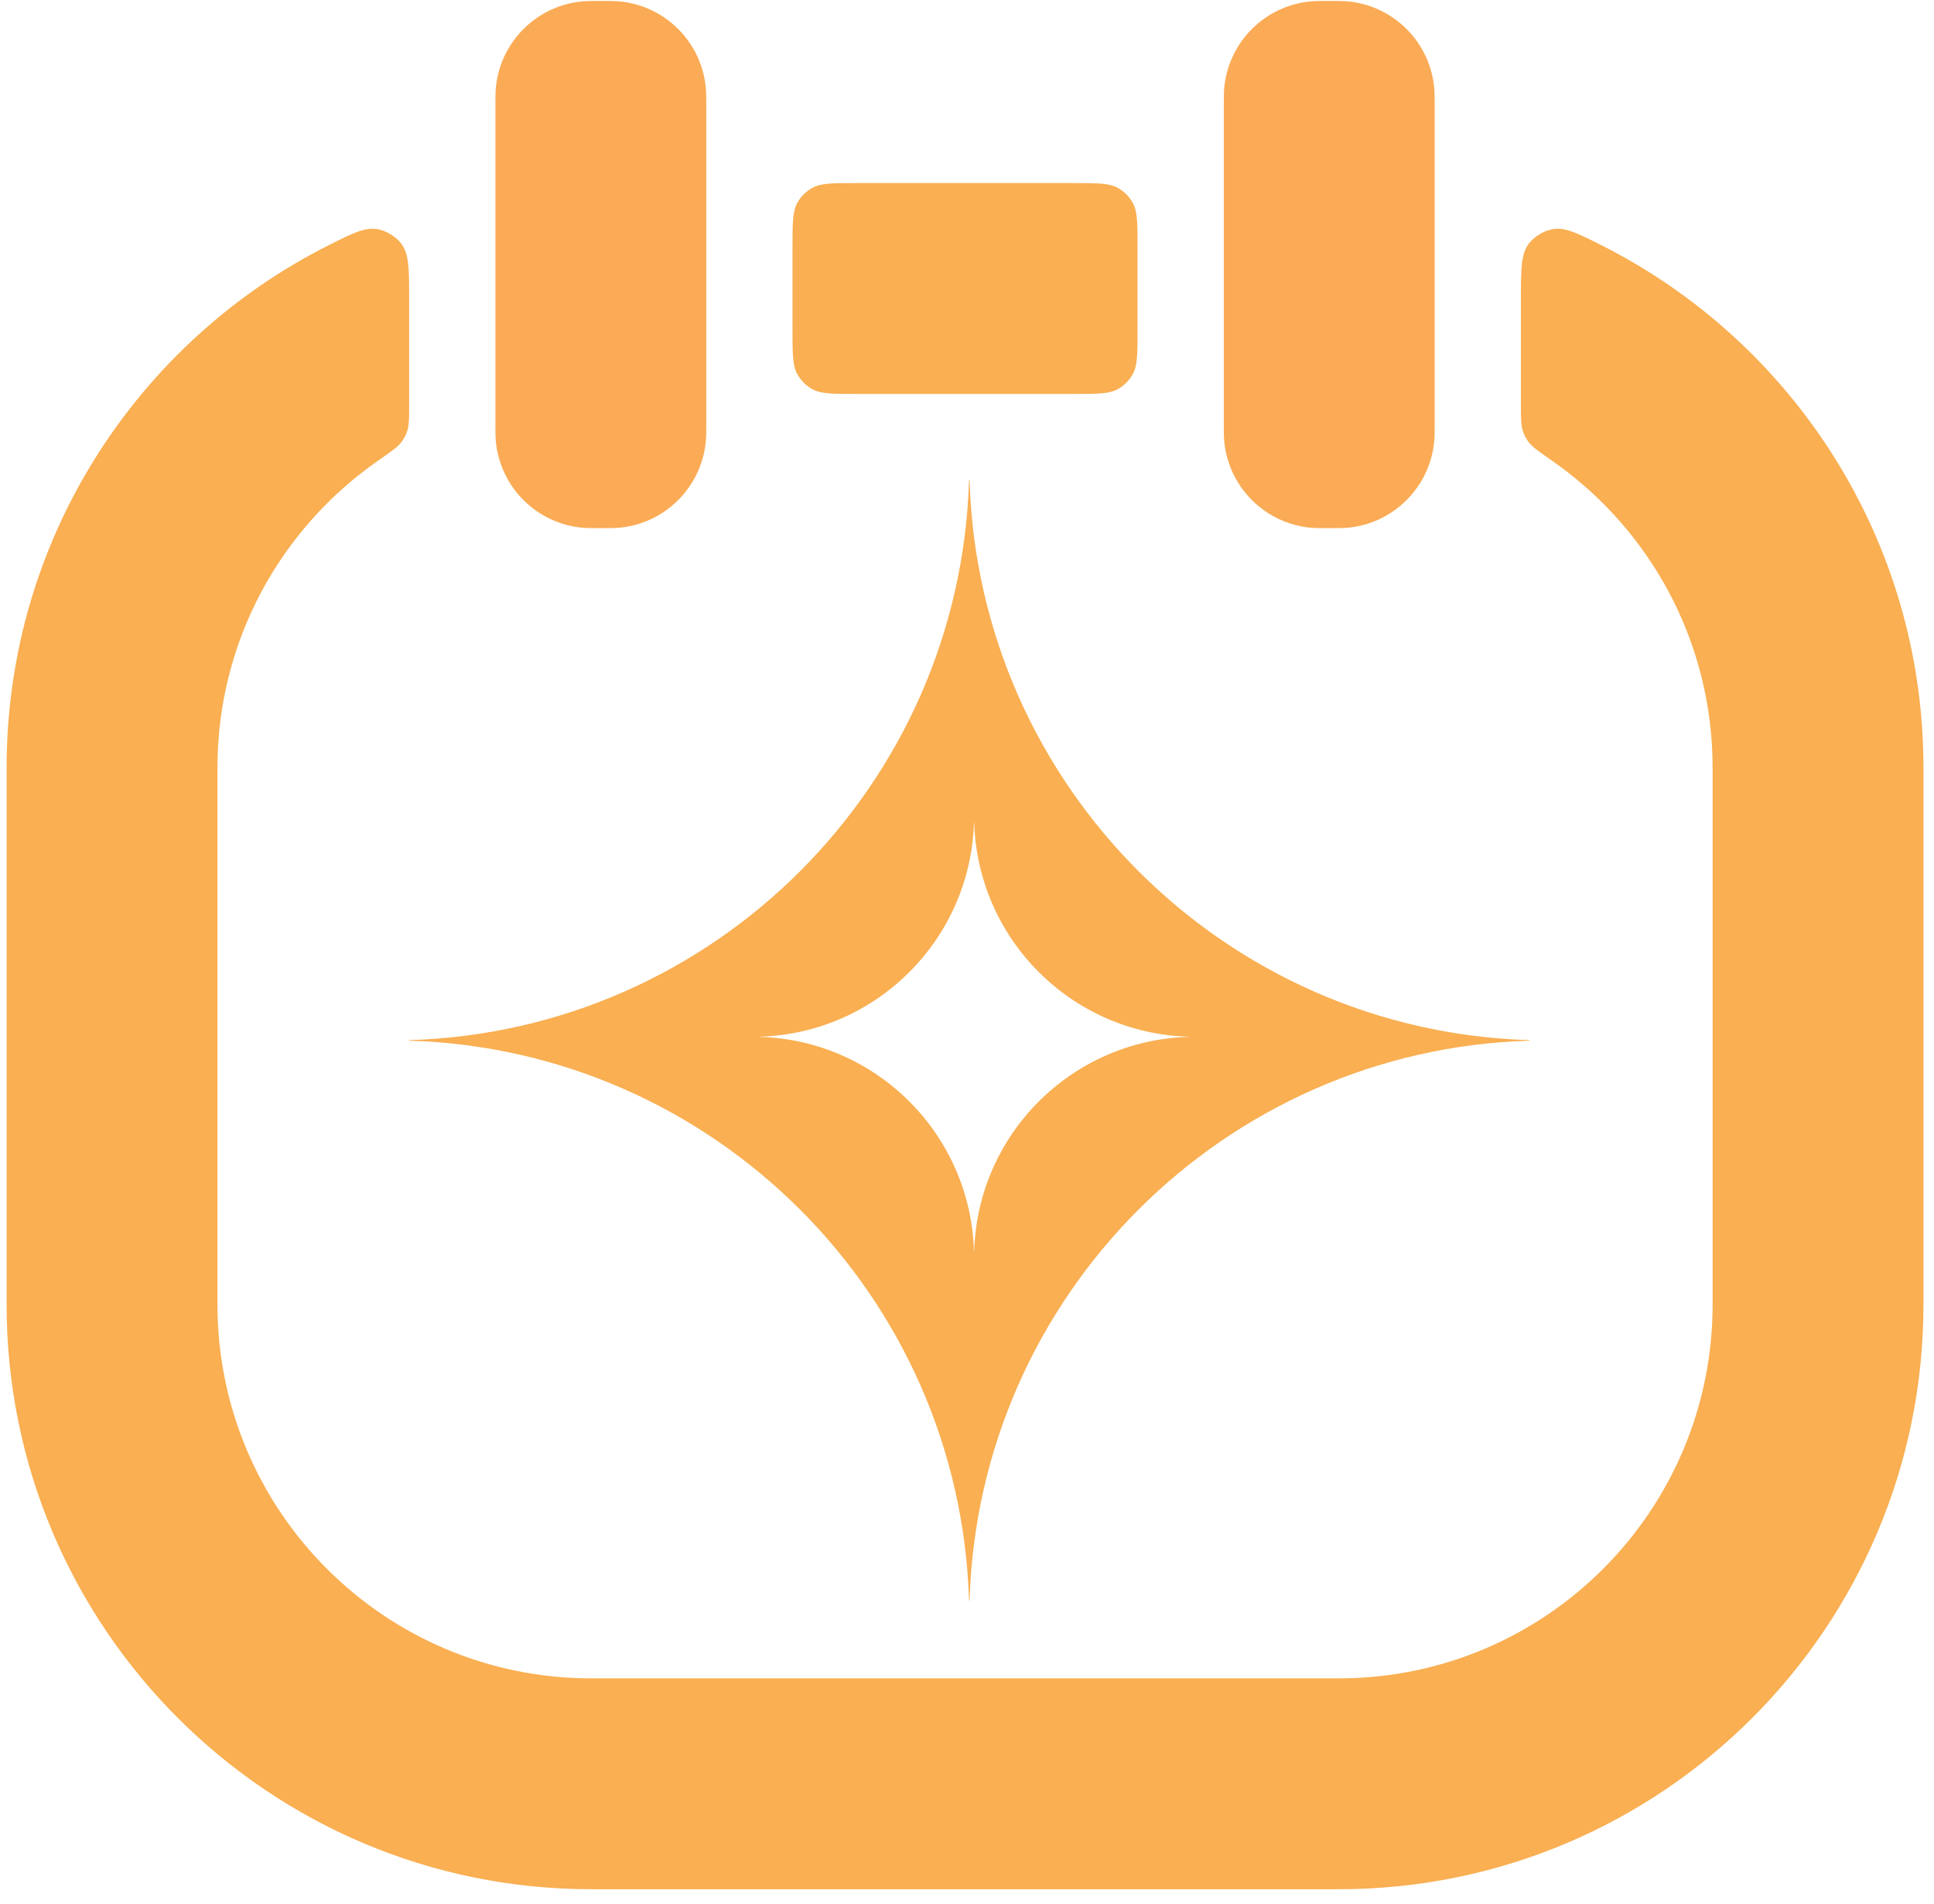
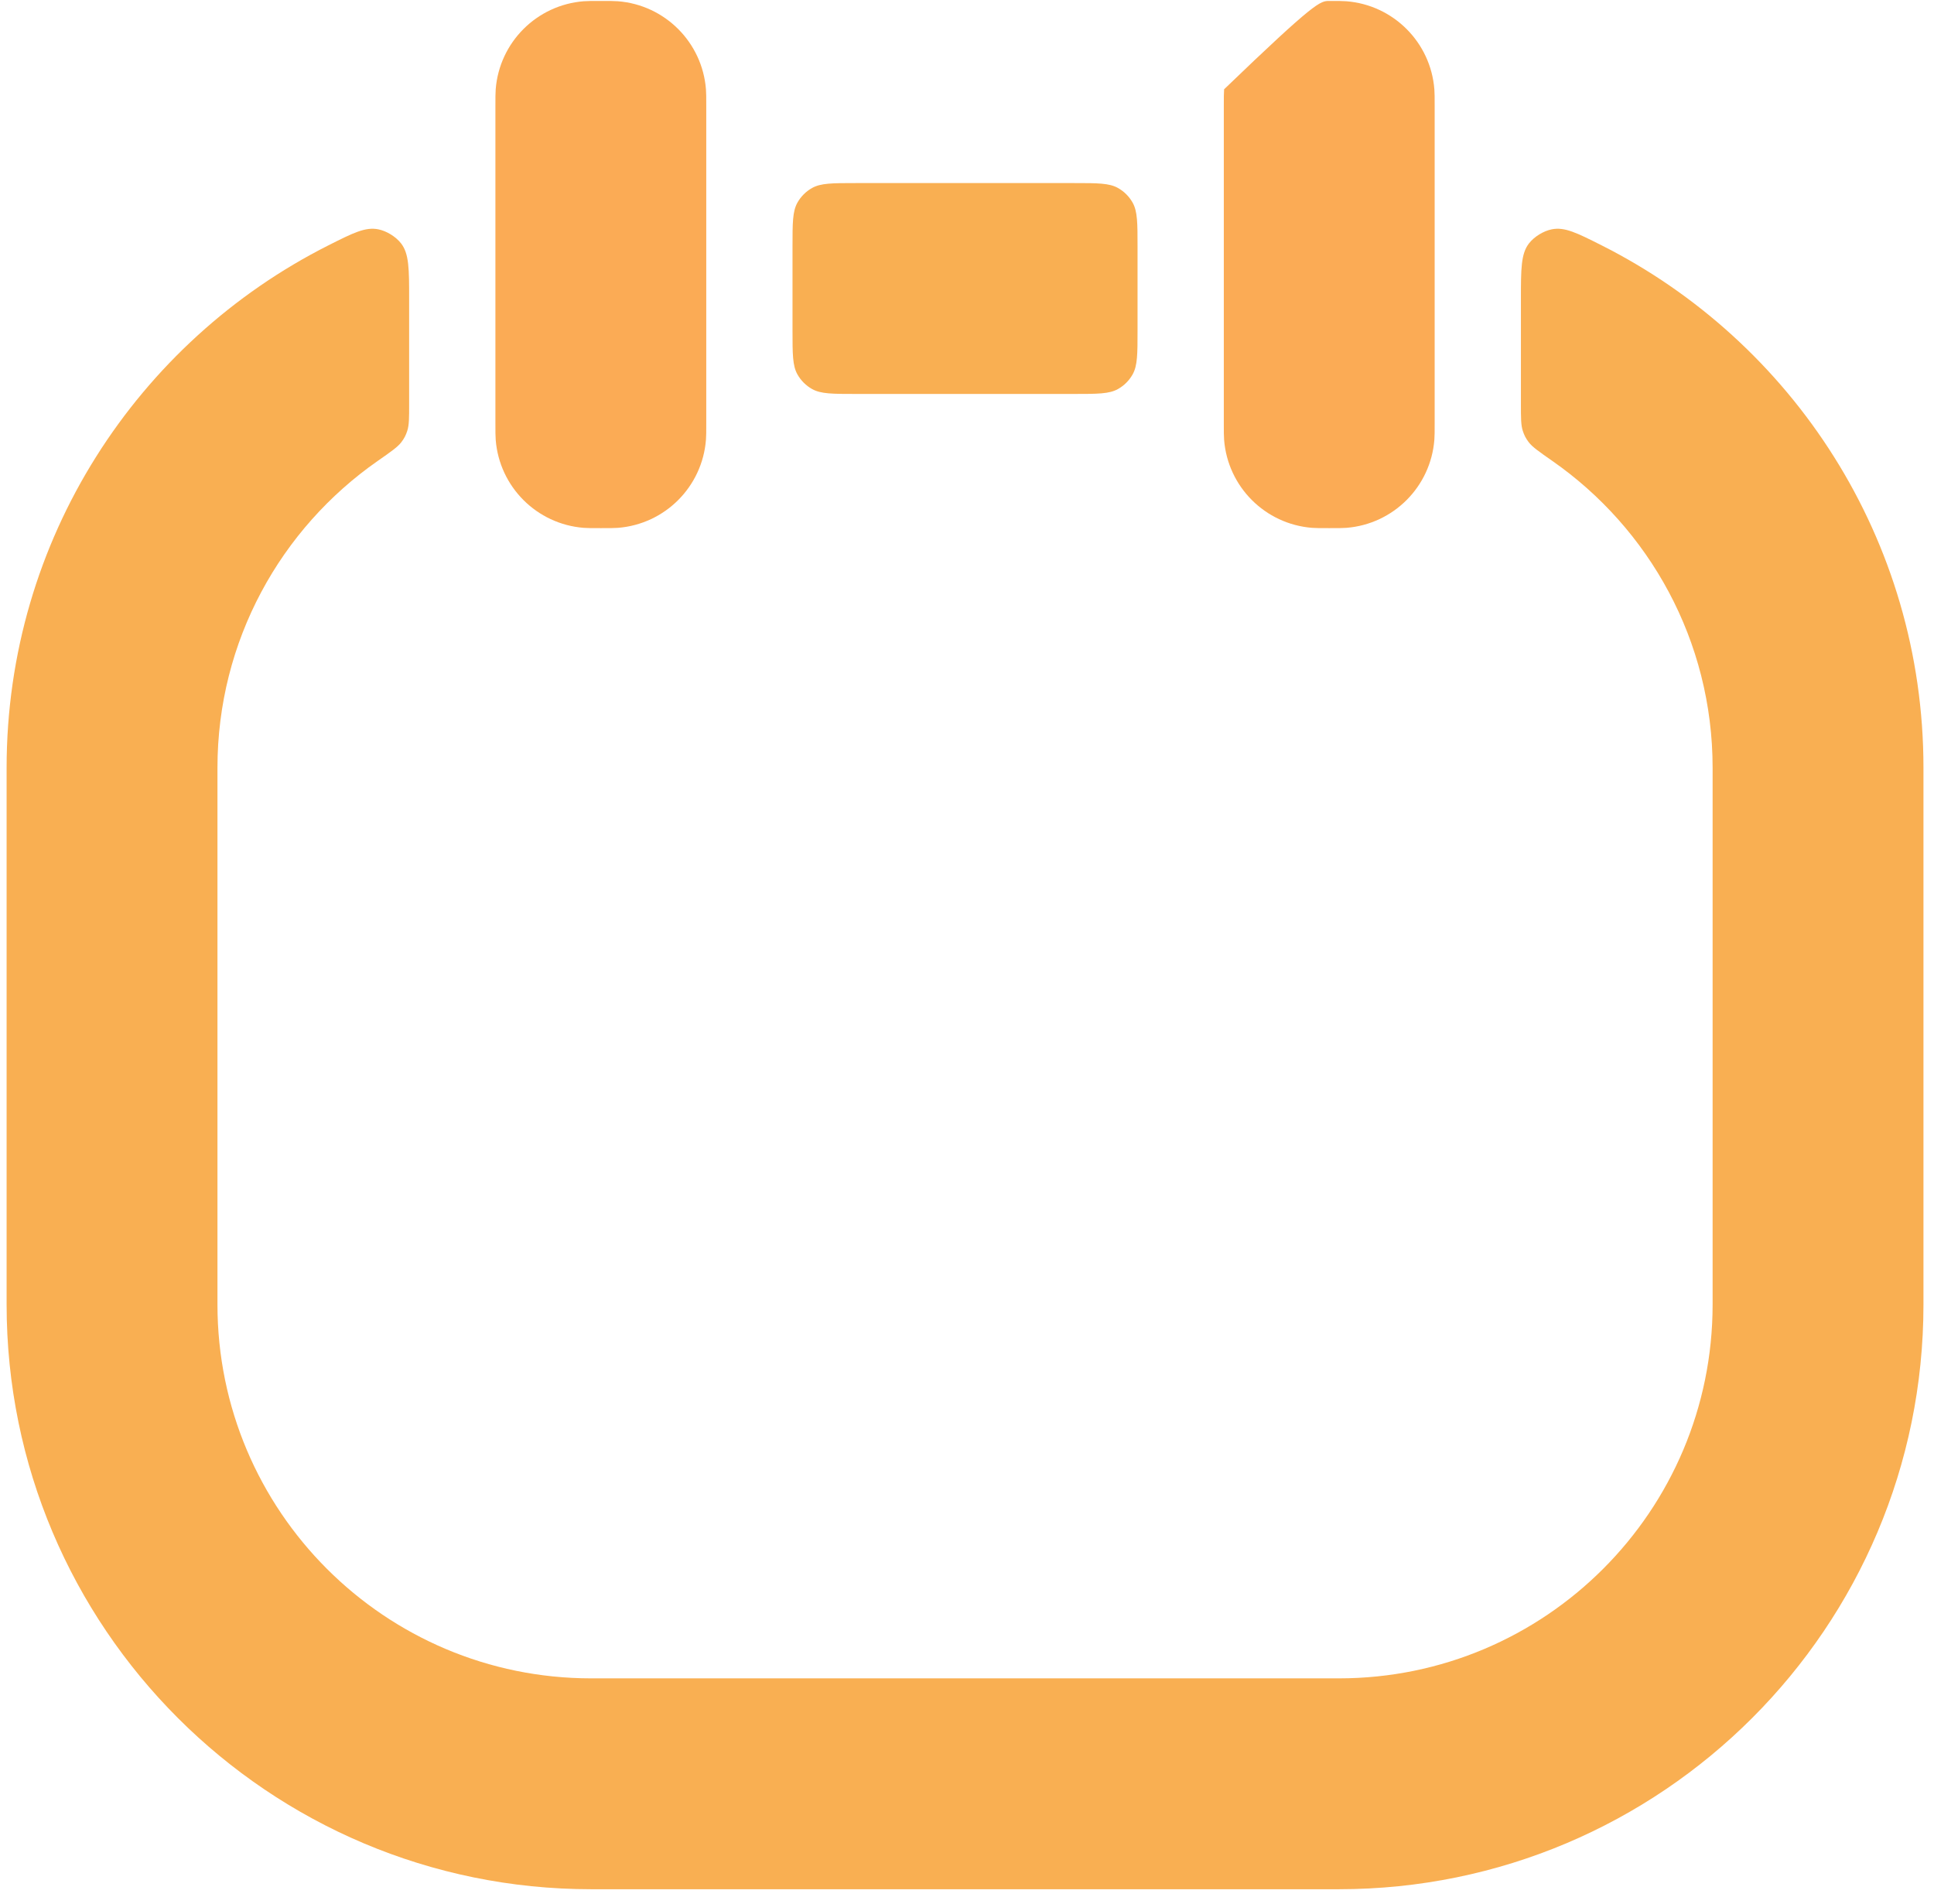
<svg xmlns="http://www.w3.org/2000/svg" width="127" height="125" viewBox="0 0 127 125" fill="none">
  <path d="M32.532 6.986C32.532 6.402 32.532 6.109 32.551 5.863C32.794 2.777 35.245 0.325 38.331 0.082C38.578 0.063 38.87 0.063 39.455 0.063C40.039 0.063 40.331 0.063 40.578 0.082C43.664 0.325 46.115 2.777 46.358 5.863C46.378 6.109 46.378 6.402 46.378 6.986V27.755C46.378 28.34 46.378 28.632 46.358 28.878C46.115 31.965 43.664 34.416 40.578 34.659C40.331 34.678 40.039 34.678 39.455 34.678C38.87 34.678 38.578 34.678 38.331 34.659C35.245 34.416 32.794 31.965 32.551 28.878C32.532 28.632 32.532 28.34 32.532 27.755V6.986Z" fill="#FBAB55" />
-   <path d="M80.364 6.986C80.364 6.402 80.364 6.109 80.383 5.863C80.626 2.777 83.077 0.325 86.164 0.082C86.41 0.063 86.702 0.063 87.287 0.063C87.871 0.063 88.163 0.063 88.41 0.082C91.496 0.325 93.948 2.777 94.19 5.863C94.21 6.109 94.21 6.402 94.21 6.986V27.755C94.21 28.34 94.21 28.632 94.19 28.878C93.948 31.965 91.496 34.416 88.41 34.659C88.163 34.678 87.871 34.678 87.287 34.678C86.702 34.678 86.41 34.678 86.164 34.659C83.077 34.416 80.626 31.965 80.383 28.878C80.364 28.632 80.364 28.34 80.364 27.755V6.986Z" fill="#FBAB55" />
+   <path d="M80.364 6.986C80.364 6.402 80.364 6.109 80.383 5.863C86.41 0.063 86.702 0.063 87.287 0.063C87.871 0.063 88.163 0.063 88.41 0.082C91.496 0.325 93.948 2.777 94.19 5.863C94.21 6.109 94.21 6.402 94.21 6.986V27.755C94.21 28.34 94.21 28.632 94.19 28.878C93.948 31.965 91.496 34.416 88.41 34.659C88.163 34.678 87.871 34.678 87.287 34.678C86.702 34.678 86.41 34.678 86.164 34.659C83.077 34.416 80.626 31.965 80.383 28.878C80.364 28.632 80.364 28.34 80.364 27.755V6.986Z" fill="#FBAB55" />
  <path d="M26.867 26.537C26.867 27.452 26.867 27.909 26.745 28.287C26.649 28.584 26.544 28.786 26.355 29.035C26.115 29.351 25.677 29.656 24.802 30.266C18.442 34.701 14.28 42.071 14.28 50.413V85.657C14.28 99.213 25.269 110.203 38.825 110.203H87.916C101.472 110.203 112.462 99.213 112.462 85.657V50.413C112.462 42.071 108.299 34.701 101.939 30.266C101.064 29.656 100.626 29.351 100.386 29.035C100.197 28.786 100.092 28.584 99.996 28.287C99.874 27.909 99.874 27.452 99.874 26.537V19.651C99.874 17.658 99.874 16.661 100.406 15.979C100.75 15.538 101.354 15.166 101.903 15.057C102.752 14.889 103.557 15.295 105.167 16.106C117.706 22.424 126.308 35.414 126.308 50.413V85.657C126.308 106.86 109.119 124.049 87.916 124.049H38.825C17.622 124.049 0.434 106.86 0.434 85.657V50.413C0.434 35.414 9.035 22.424 21.574 16.106C23.185 15.295 23.99 14.889 24.839 15.057C25.387 15.166 25.991 15.538 26.335 15.979C26.867 16.661 26.867 17.658 26.867 19.651V26.537Z" fill="#F9AF52" />
  <path d="M74.699 21.713C74.699 23.242 74.699 24.007 74.378 24.58C74.151 24.985 73.817 25.319 73.412 25.546C72.839 25.867 72.074 25.867 70.546 25.867H56.196C54.667 25.867 53.903 25.867 53.329 25.546C52.924 25.319 52.59 24.985 52.363 24.58C52.042 24.007 52.042 23.242 52.042 21.713V16.175C52.042 14.646 52.042 13.882 52.363 13.308C52.59 12.903 52.924 12.569 53.329 12.342C53.903 12.021 54.667 12.021 56.196 12.021H70.546C72.074 12.021 72.839 12.021 73.412 12.342C73.817 12.569 74.151 12.903 74.378 13.308C74.699 13.882 74.699 14.646 74.699 16.175V21.713Z" fill="#F9AF52" />
-   <path fill-rule="evenodd" clip-rule="evenodd" d="M63.668 31.532C64.265 51.567 80.397 67.7 100.433 68.296V68.332C80.397 68.928 64.264 85.061 63.668 105.097H63.633C63.036 85.061 46.903 68.928 26.867 68.332V68.296C46.903 67.7 63.037 51.567 63.633 31.532H63.668ZM63.957 54.008C63.729 61.671 57.559 67.841 49.896 68.069V68.083C57.559 68.311 63.729 74.481 63.957 82.144H63.972C64.2 74.481 70.369 68.311 78.032 68.083V68.069C70.369 67.841 64.2 61.671 63.972 54.008H63.957Z" fill="#F9AF52" />
</svg>